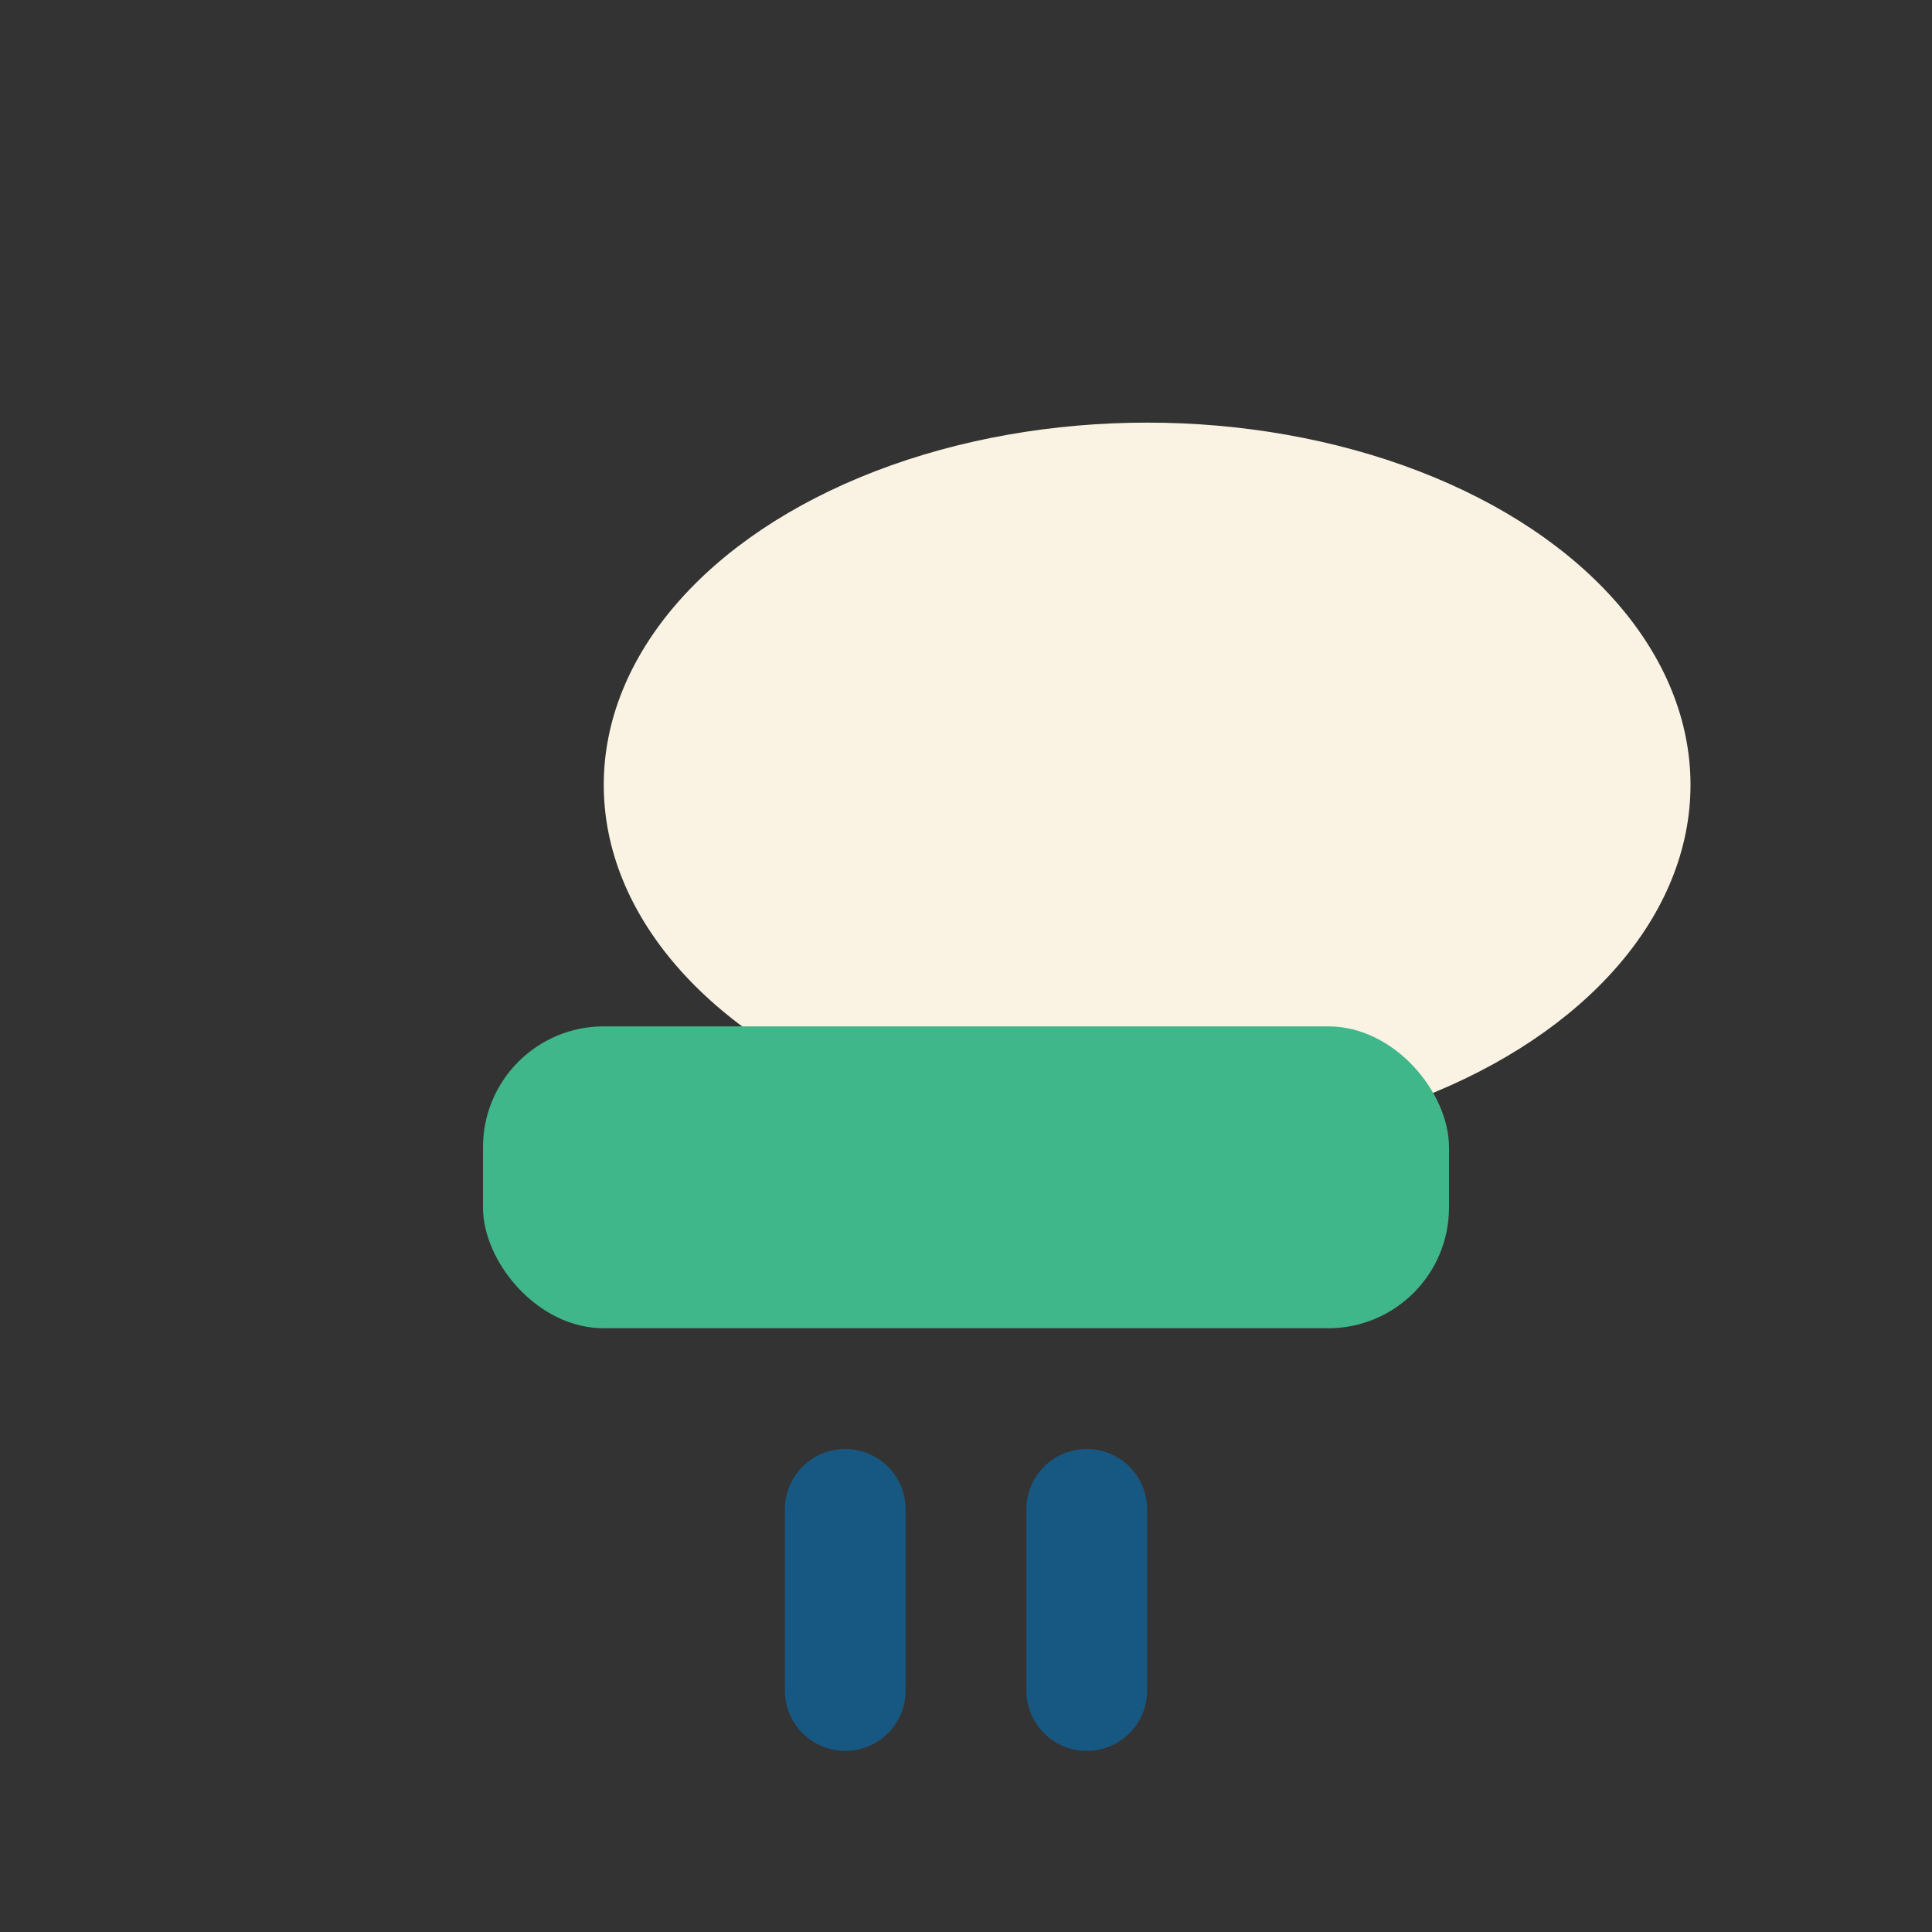
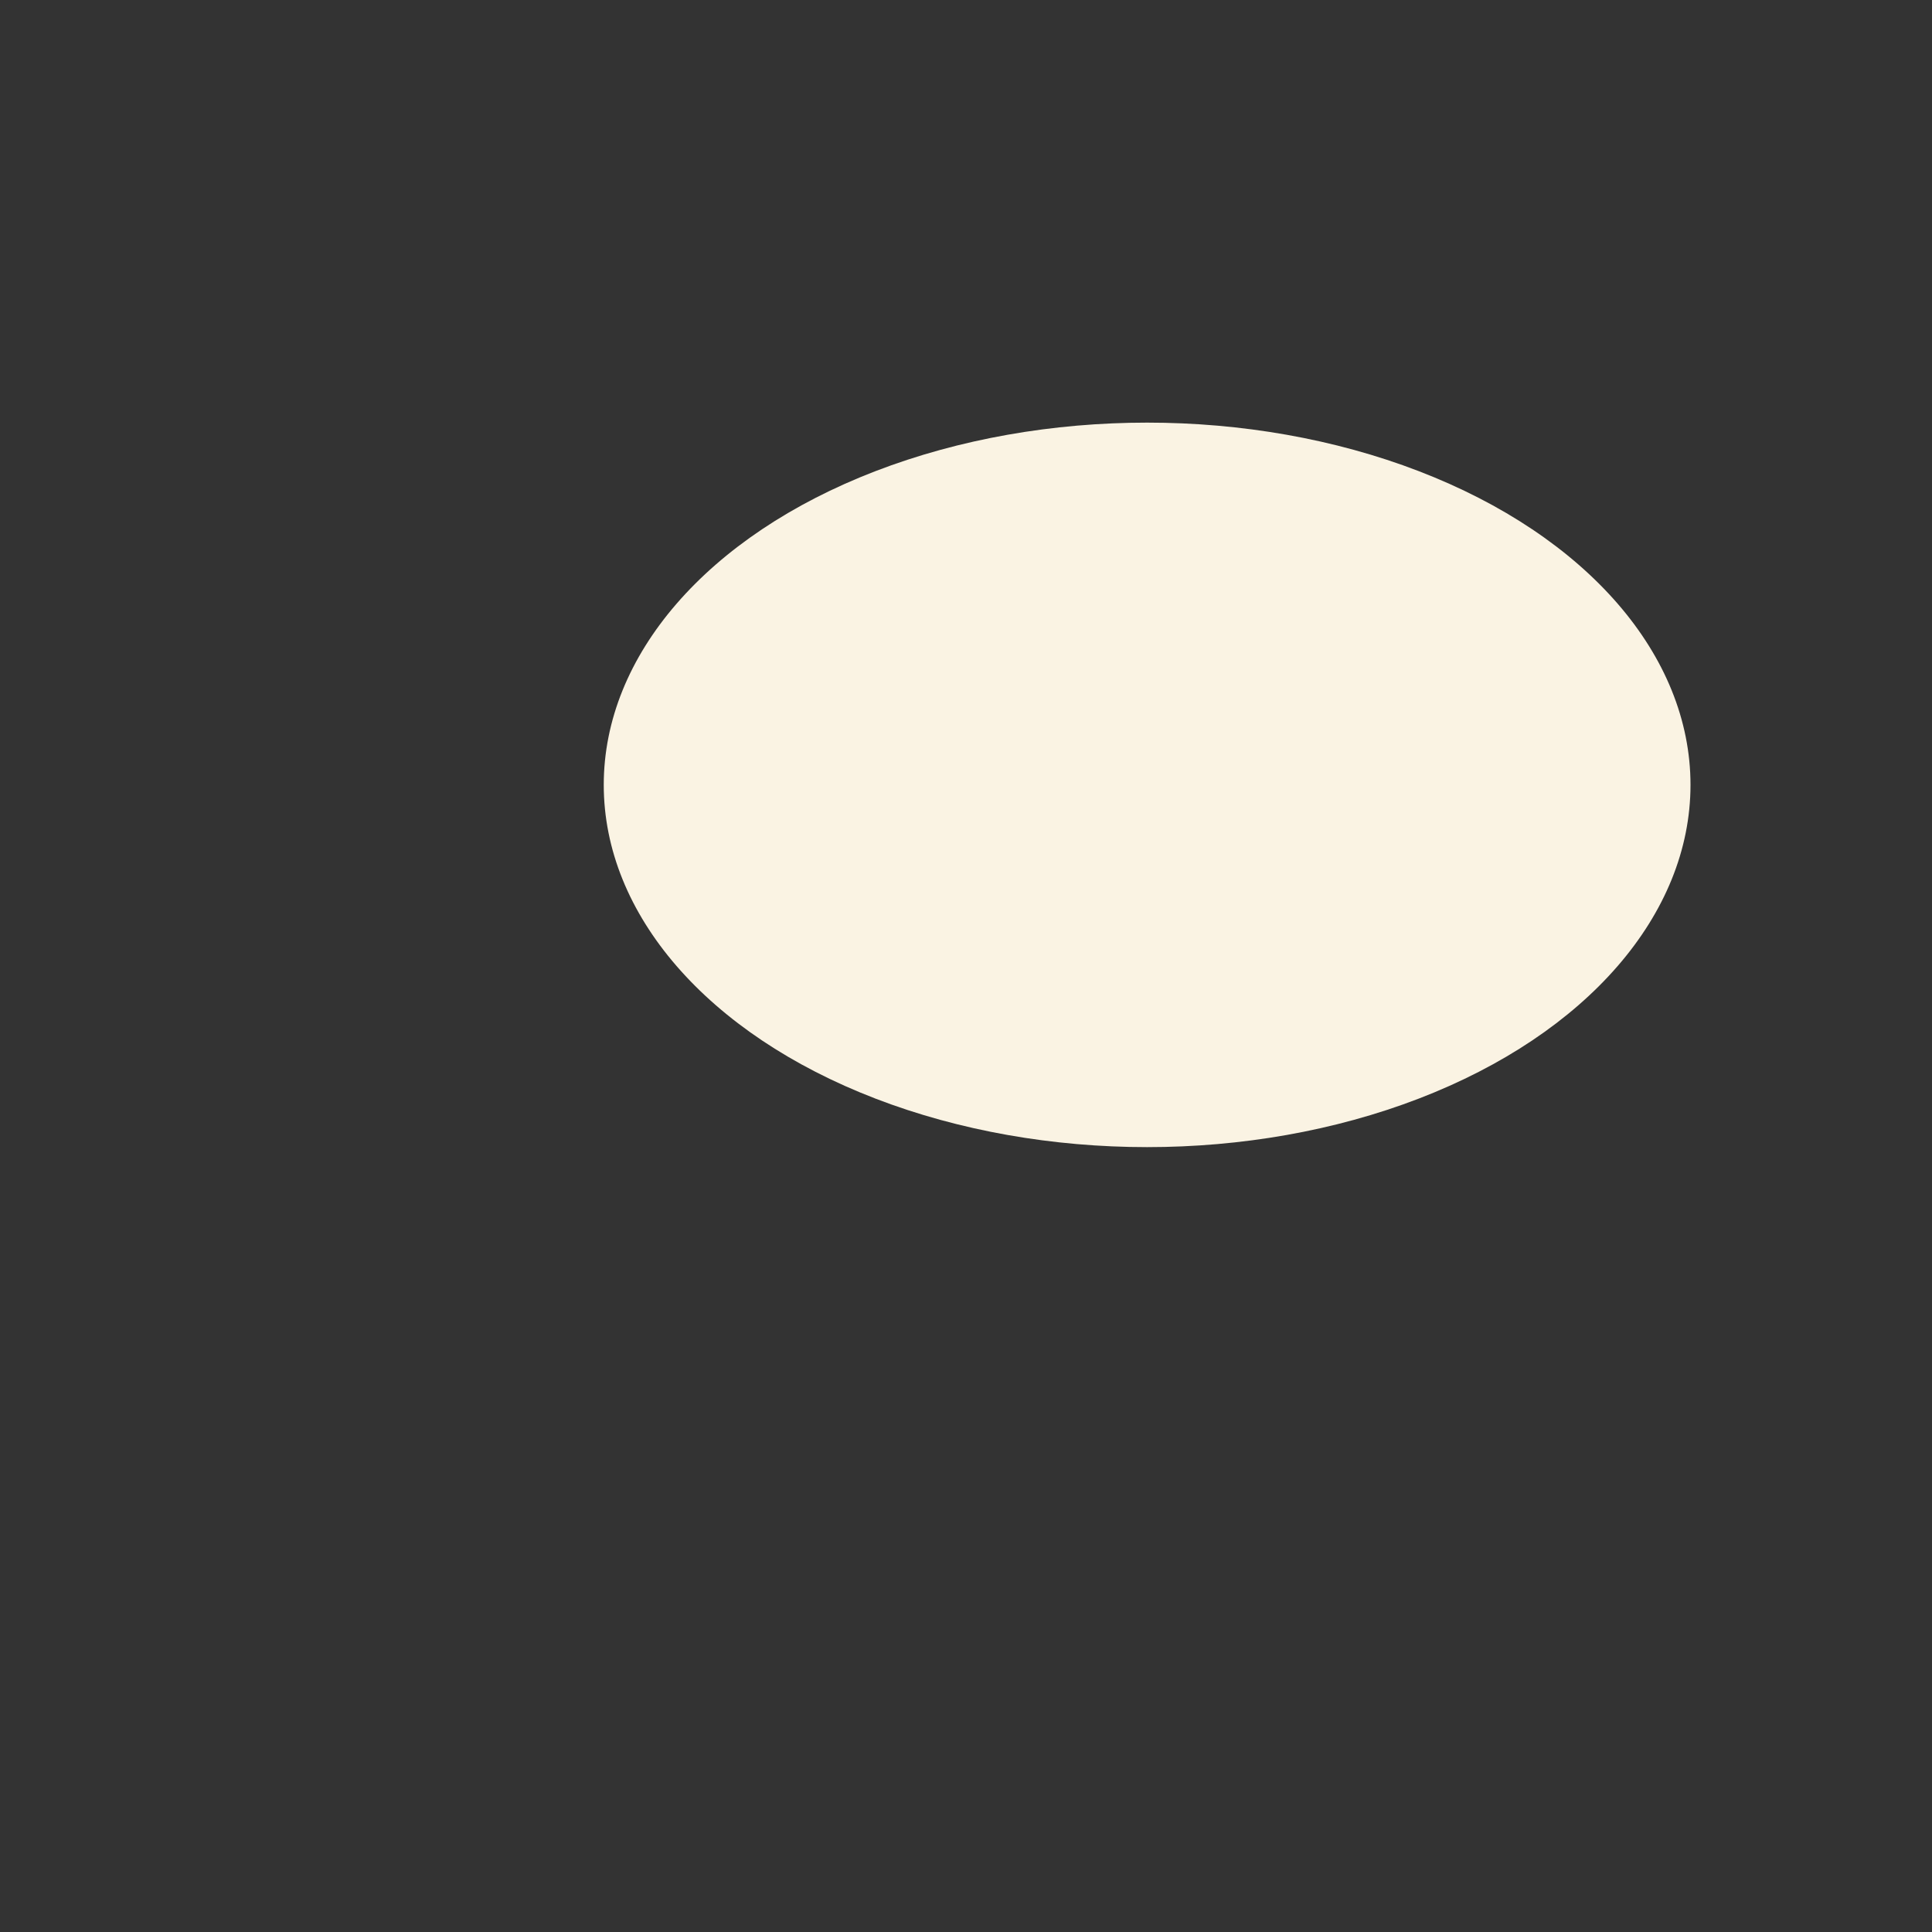
<svg xmlns="http://www.w3.org/2000/svg" width="32" height="32" viewBox="0 0 32 32">
  <rect x="0" y="0" width="32" height="32" fill="#333333" stroke="none" />
  <ellipse cx="19" cy="13" rx="9" ry="6" fill="#FAF3E3" />
-   <rect x="8" y="17" width="16" height="5" rx="2" fill="#40B68B" />
-   <path d="M14 25v3M18 25v3" stroke="#175883" stroke-width="2" stroke-linecap="round" />
</svg>